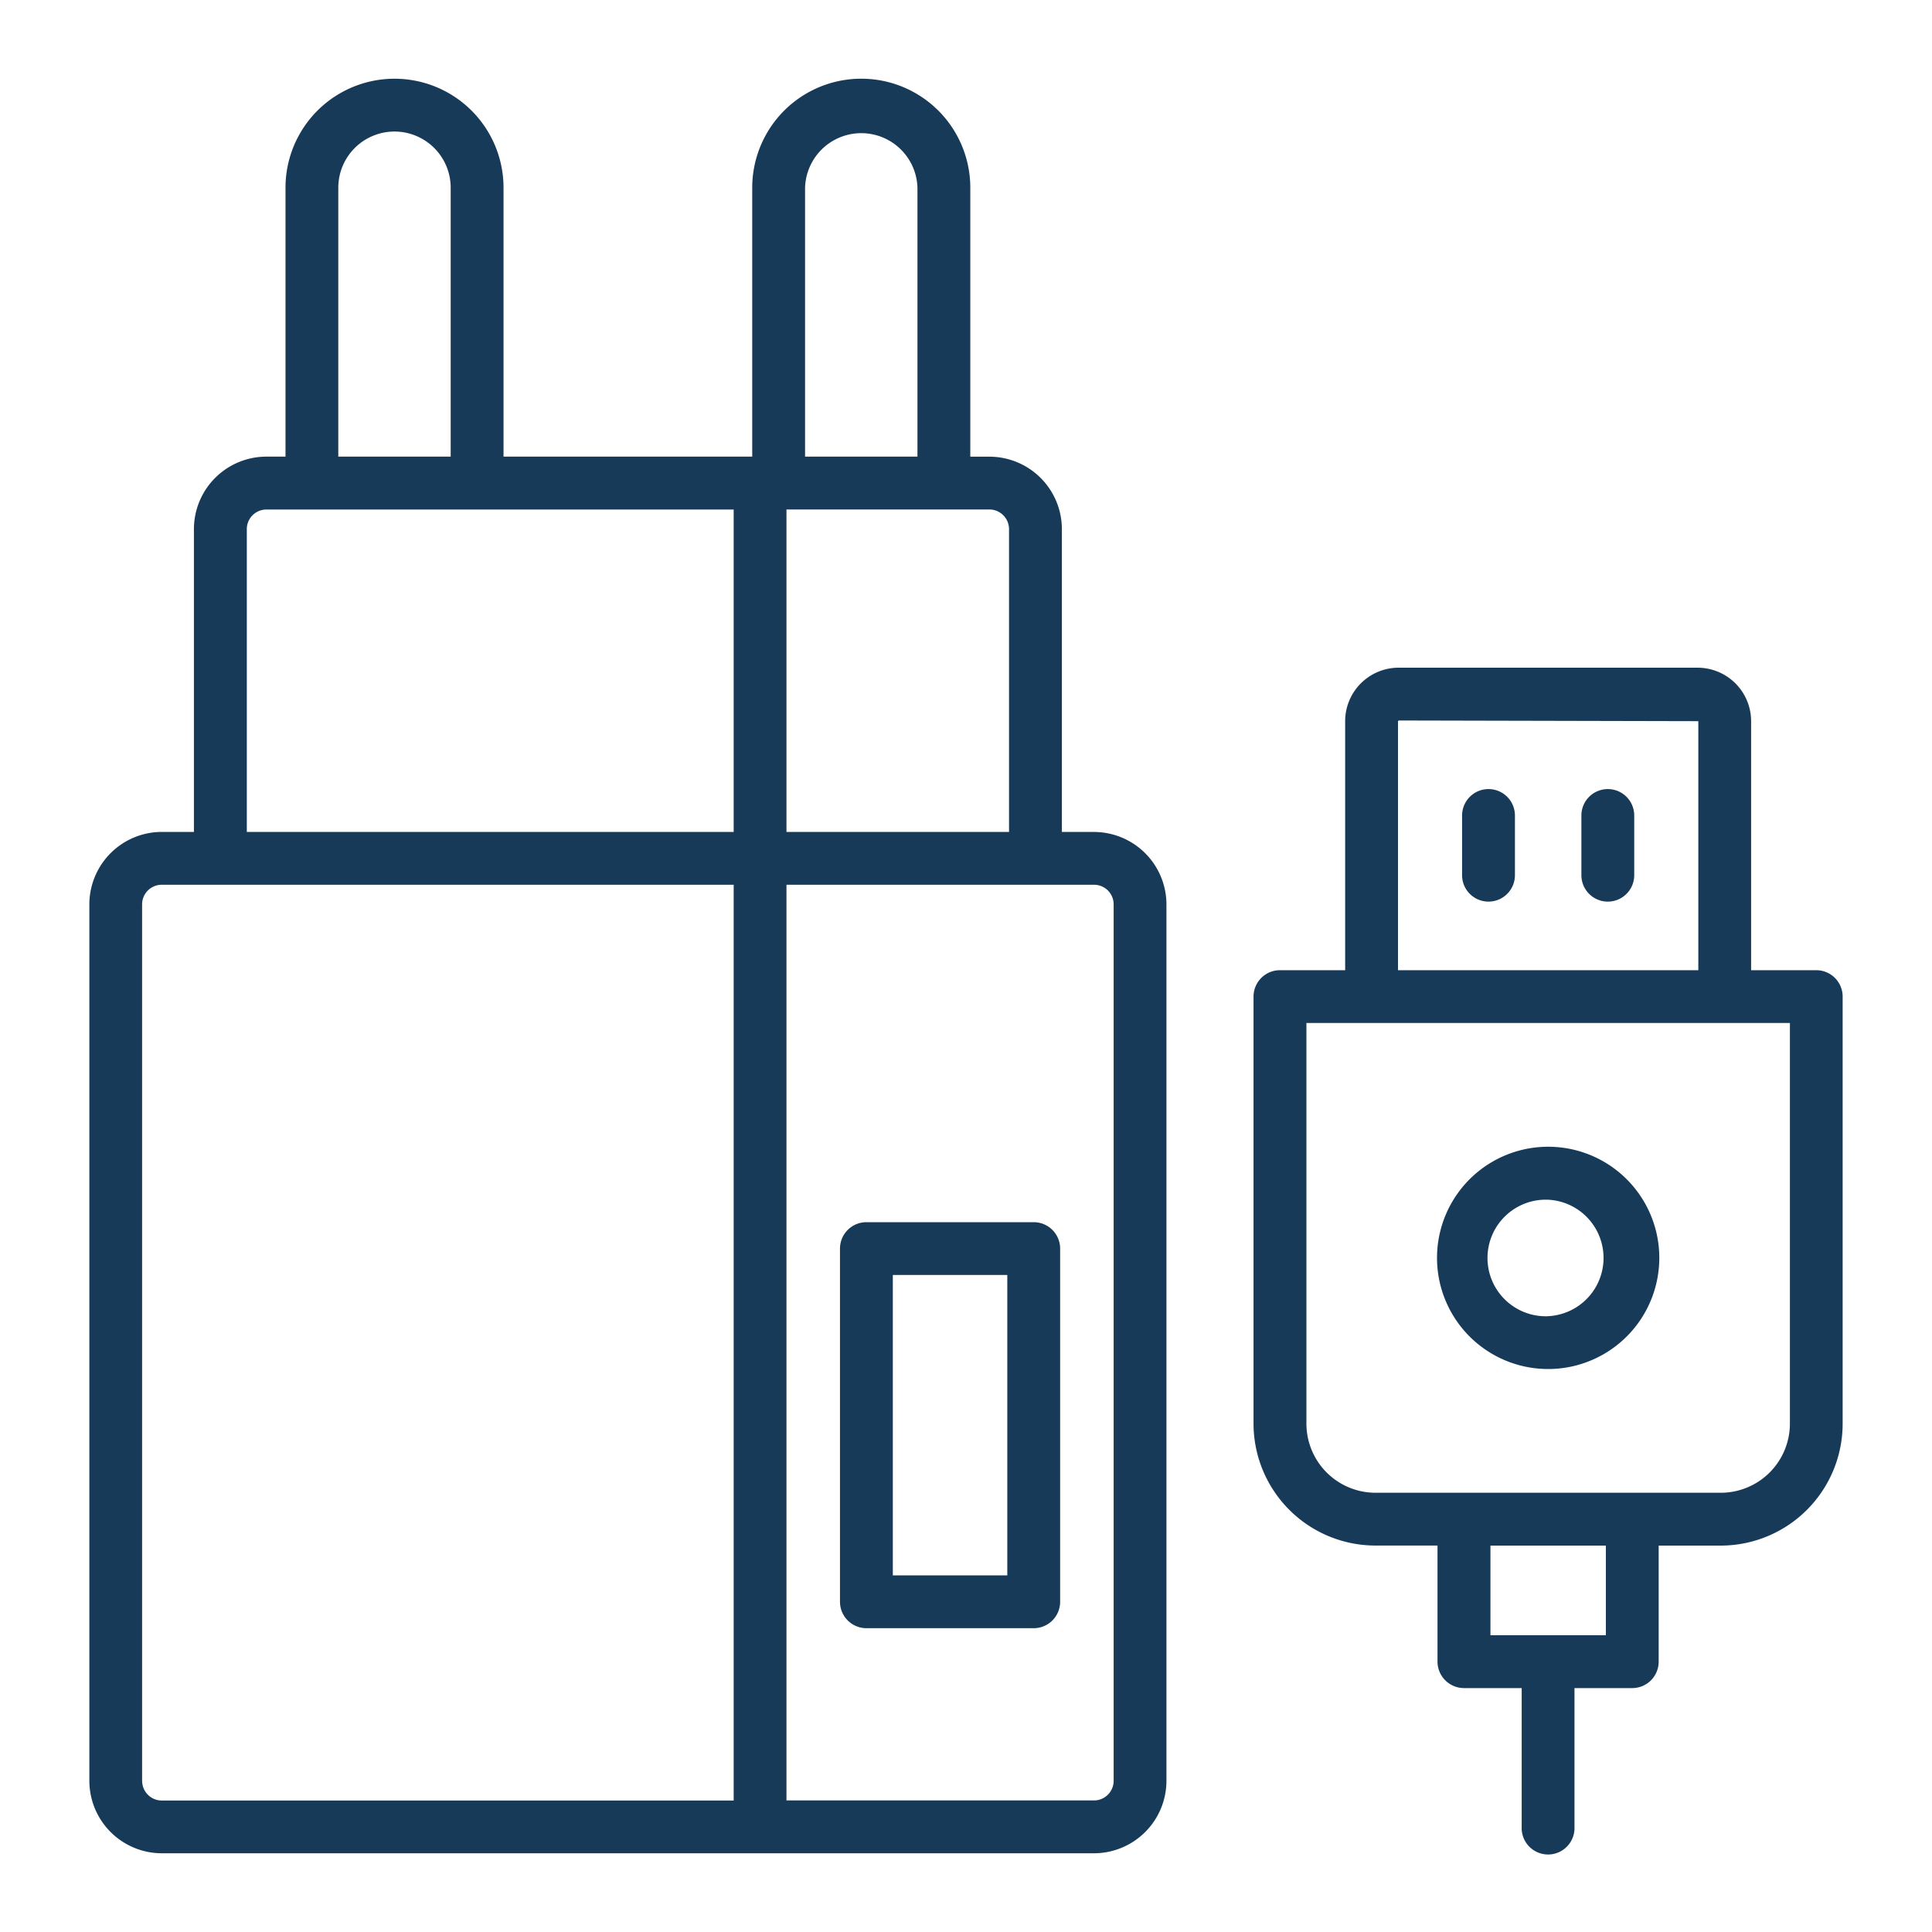
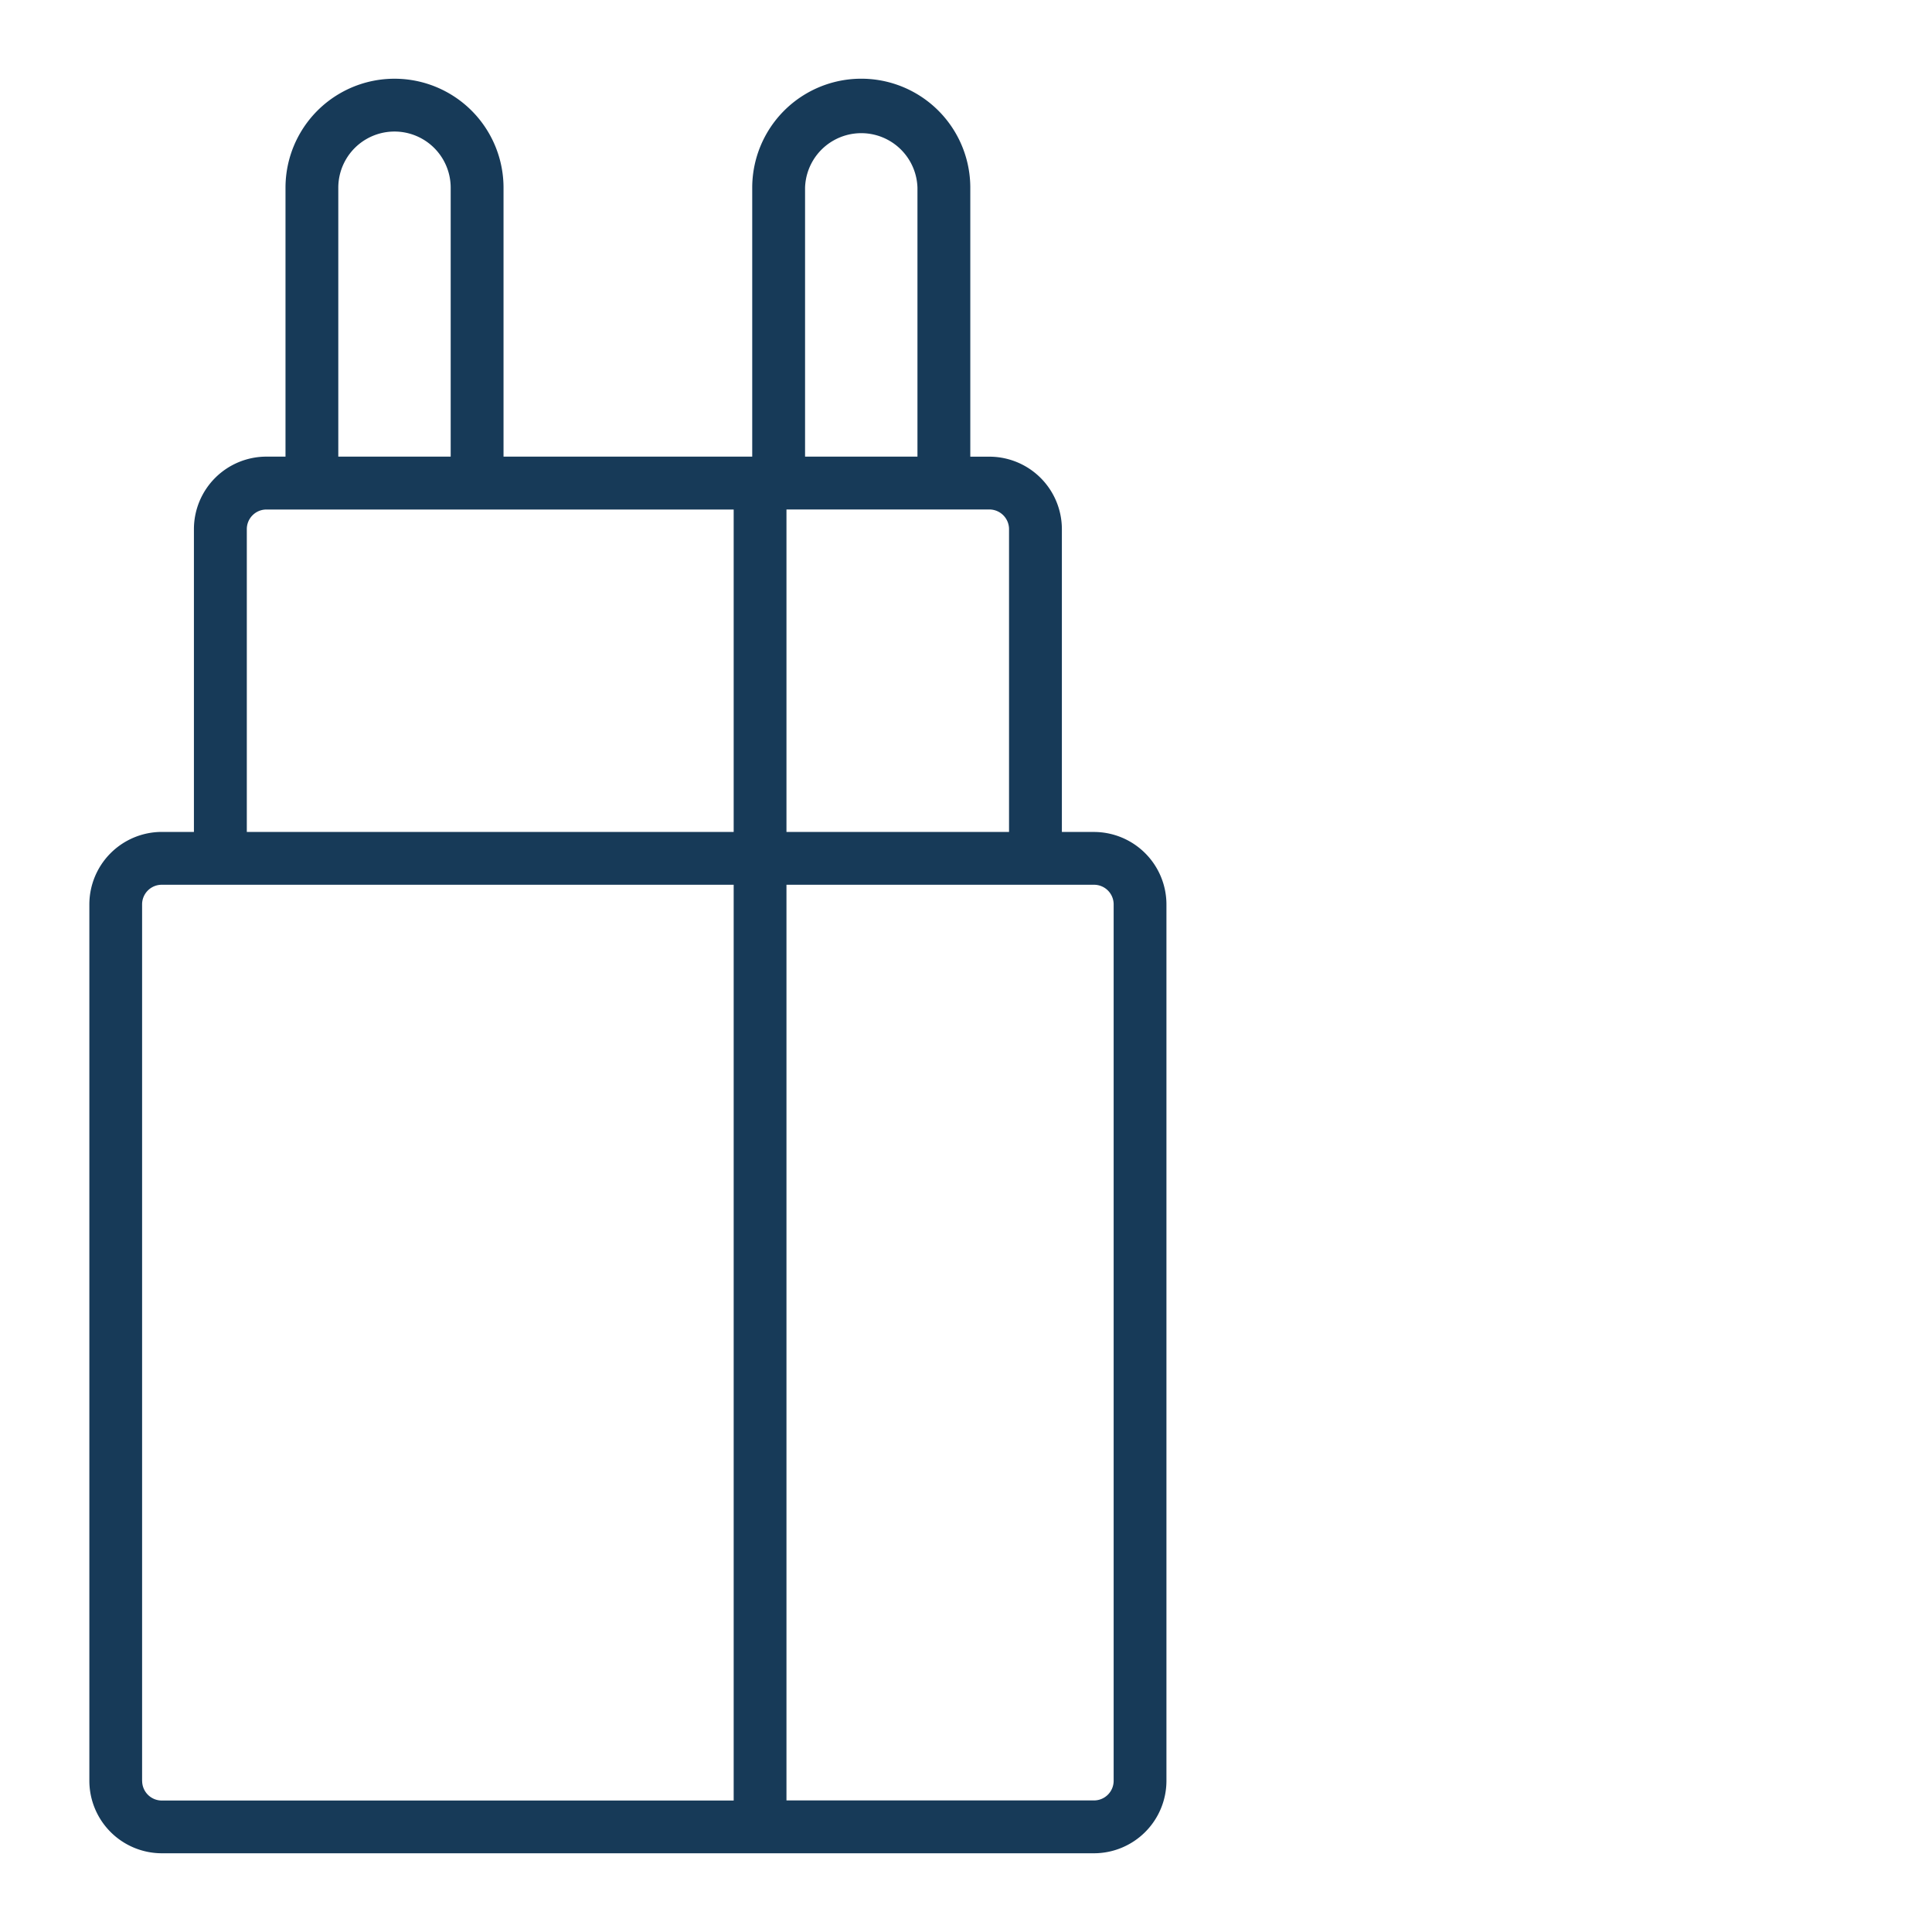
<svg xmlns="http://www.w3.org/2000/svg" width="40" height="40" fill="none">
  <path fill="#173A58" d="M22.65 17.224h-.665v-6.269a1.502 1.502 0 0 0-1.5-1.5h-.396V3.887a2.257 2.257 0 1 0-4.515 0v5.567h-5.149V3.887a2.257 2.257 0 0 0-4.514 0v5.567h-.396a1.502 1.502 0 0 0-1.5 1.5v6.27H3.35a1.502 1.502 0 0 0-1.5 1.5V36.87a1.502 1.502 0 0 0 1.5 1.5H22.65a1.502 1.502 0 0 0 1.5-1.5V18.725a1.502 1.502 0 0 0-1.5-1.5Zm-1.759-6.269v6.27h-4.608v-6.677h4.201a.408.408 0 0 1 .407.407Zm-4.223-7.068a1.164 1.164 0 0 1 2.327 0v5.567h-2.327V3.887Zm-9.664 0a1.163 1.163 0 0 1 2.327 0v5.567H7.004V3.887ZM5.11 10.955a.406.406 0 0 1 .406-.406h9.674v6.675H5.11v-6.269ZM2.942 36.87V18.725a.406.406 0 0 1 .406-.407H15.19v18.96H3.35a.407.407 0 0 1-.407-.408Zm20.115 0a.407.407 0 0 1-.406.406h-6.368V18.318h6.367a.406.406 0 0 1 .407.406V36.87Z" />
-   <path fill="#173A58" d="M21.402 25.304h-3.465a.547.547 0 0 0-.546.547v7.313a.548.548 0 0 0 .547.546h3.464a.547.547 0 0 0 .547-.547v-7.312a.547.547 0 0 0-.547-.547Zm-.547 7.313h-2.37v-6.22h2.37v6.22Zm16.75-12.53h-1.35v-5.156a1.109 1.109 0 0 0-1.107-1.107h-6.19a1.108 1.108 0 0 0-1.108 1.107v5.156H26.5a.547.547 0 0 0-.547.547v8.842a2.527 2.527 0 0 0 2.524 2.523h1.285v2.404a.549.549 0 0 0 .547.547h1.196v2.875a.547.547 0 1 0 1.093 0V34.95h1.196a.547.547 0 0 0 .547-.547V32h1.286a2.526 2.526 0 0 0 2.523-2.524v-8.842a.546.546 0 0 0-.545-.547Zm-8.661-5.156.014-.014 6.204.014v5.156h-6.218V14.93Zm4.304 18.925h-2.39V32h2.39v1.856Zm3.81-4.38a1.432 1.432 0 0 1-1.43 1.43h-7.15a1.432 1.432 0 0 1-1.43-1.43V21.18h10.01v8.295Z" />
-   <path fill="#173A58" d="M30.818 16.337a.547.547 0 0 0-.547.547v1.236a.547.547 0 0 0 1.094 0v-1.236a.547.547 0 0 0-.547-.547Zm2.47 0a.547.547 0 0 0-.547.547v1.236a.547.547 0 0 0 1.094 0v-1.236a.547.547 0 0 0-.547-.547Zm-1.235 7.405a2.3 2.3 0 1 0 0 4.602 2.3 2.3 0 0 0 0-4.602Zm0 3.509a1.207 1.207 0 1 1 0-2.412 1.207 1.207 0 0 1 0 2.411Z" />
</svg>